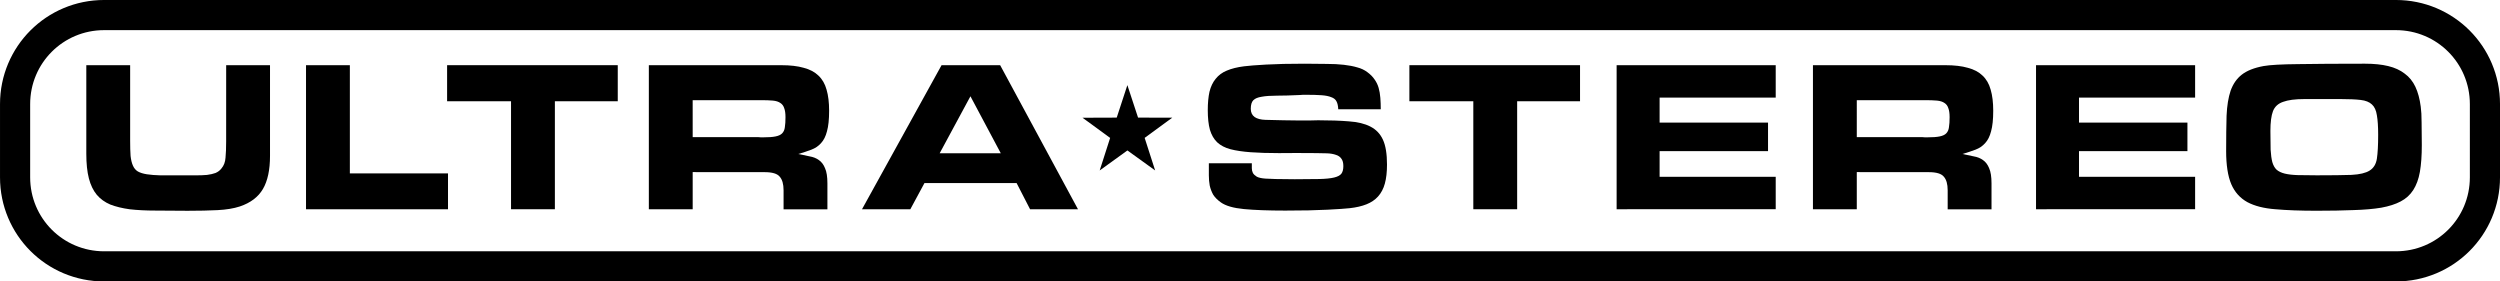
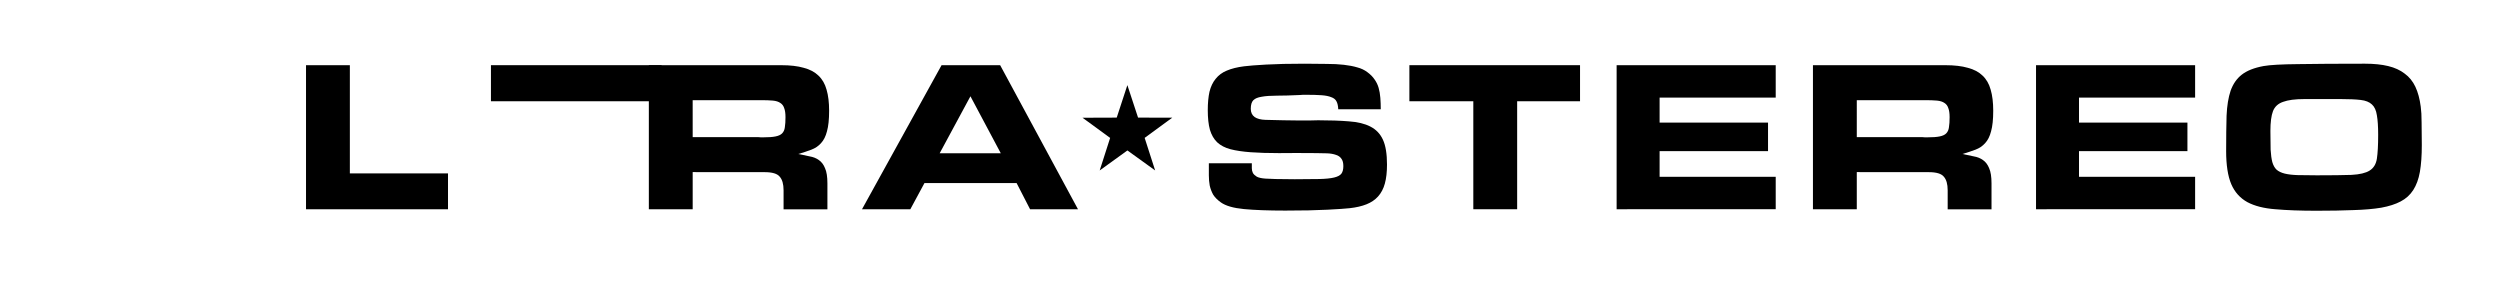
<svg xmlns="http://www.w3.org/2000/svg" xmlns:ns1="http://sodipodi.sourceforge.net/DTD/sodipodi-0.dtd" xmlns:ns2="http://www.inkscape.org/namespaces/inkscape" width="129.762mm" height="14.61mm" viewBox="0 0 129.762 14.61" version="1.1" id="svg8" ns1:docname="ultrastereologovector.svg" ns2:version="0.92.1 r15371">
  <defs id="defs2" />
  <ns1:namedview id="base" pagecolor="#ffffff" bordercolor="#666666" borderopacity="1.0" ns2:pageopacity="0.0" ns2:pageshadow="2" ns2:zoom="1.1330281" ns2:cx="309.94065" ns2:cy="20.830636" ns2:document-units="mm" ns2:current-layer="layer2" showgrid="false" ns2:window-width="1366" ns2:window-height="705" ns2:window-x="-8" ns2:window-y="-8" ns2:window-maximized="1" />
  <g ns2:groupmode="layer" id="layer2" ns2:label="Layer 2" style="display:inline" transform="translate(-46.112,-113.427)">
    <g id="g874">
-       <path style="opacity:1;fill:none;fill-opacity:1;fill-rule:evenodd;stroke:#000000;stroke-width:1.565;stroke-linecap:square;stroke-linejoin:miter;stroke-miterlimit:4;stroke-dasharray:none;stroke-dashoffset:0;stroke-opacity:1;paint-order:normal" d="M 51.518,114.209 H 170.469 c 2.561,0 4.623,2.062 4.623,4.623 v 3.798 c 0,2.561 -2.062,4.623 -4.623,4.623 H 51.518 c -2.561,0 -4.623,-2.062 -4.623,-4.623 v -3.798 c 0,-2.561 2.062,-4.623 4.623,-4.623 z" id="rect22" ns2:connector-curvature="0" />
      <path transform="matrix(0.356,0.067,-0.067,0.356,76.951,66.686)" style="opacity:1;fill:#000000;fill-opacity:1;fill-rule:evenodd;stroke:none;stroke-width:3.217;stroke-linecap:square;stroke-linejoin:miter;stroke-miterlimit:4;stroke-dasharray:none;stroke-dashoffset:0;stroke-opacity:1;paint-order:normal" ns2:transform-center-x="-0.59509718" ns2:transform-center-y="0.074291083" d="m 99.569,137.409 0.609,-4.861 -4.423,-2.108 4.812,-0.923 0.638,-4.858 2.365,4.291 4.817,-0.894 -3.35,3.575 2.339,4.305 -4.435,-2.081 z" id="path829" ns2:connector-curvature="0" />
      <g id="text833" style="font-style:normal;font-variant:normal;font-weight:bold;font-stretch:normal;font-size:11.155px;line-height:1.25;font-family:'Eurostile MN';-inkscape-font-specification:'Eurostile MN Bold';text-align:start;letter-spacing:0px;word-spacing:0px;writing-mode:lr-tb;text-anchor:start;fill:#000000;fill-opacity:1;stroke:none;stroke-width:0.265" transform="scale(0.995,1.005)" aria-label="ULTRA STEREO">
-         <path ns2:connector-curvature="0" id="path837" style="text-align:start;letter-spacing:1.1px;text-anchor:start;stroke-width:0.265" d="m 58.142,116.229 h 2.287 v 4.685 q 0,1.082 -0.368,1.707 -0.368,0.625 -1.205,0.904 -0.48,0.156 -1.16,0.19 -0.68,0.034 -1.562,0.034 -0.926,0 -1.684,-0.011 -0.747,0 -1.339,-0.067 -0.58,-0.078 -1.015,-0.245 -0.424,-0.178 -0.703,-0.502 -0.279,-0.335 -0.413,-0.848 -0.134,-0.513 -0.134,-1.272 v -4.574 h 2.287 v 3.904 q 0,0.469 0.022,0.781 0.033,0.301 0.123,0.502 0.089,0.201 0.257,0.301 0.178,0.1 0.469,0.145 0.29,0.045 0.714,0.056 0.424,0 1.026,0 0.446,0 0.792,0 0.346,0 0.602,-0.022 0.268,-0.034 0.446,-0.1 0.19,-0.078 0.312,-0.234 0.19,-0.223 0.212,-0.558 0.033,-0.335 0.033,-0.837 z" />
        <path ns2:connector-curvature="0" id="path839" style="text-align:start;letter-spacing:1.1px;text-anchor:start;stroke-width:0.265" d="m 64.594,116.229 v 5.589 h 5.12 v 1.852 h -7.407 v -7.44 z" />
-         <path ns2:connector-curvature="0" id="path841" style="text-align:start;letter-spacing:1.1px;text-anchor:start;stroke-width:0.265" d="m 75.289,118.092 v 5.577 h -2.287 v -5.577 h -3.335 v -1.863 h 8.902 v 1.863 z" />
+         <path ns2:connector-curvature="0" id="path841" style="text-align:start;letter-spacing:1.1px;text-anchor:start;stroke-width:0.265" d="m 75.289,118.092 v 5.577 v -5.577 h -3.335 v -1.863 h 8.902 v 1.863 z" />
        <path ns2:connector-curvature="0" id="path843" style="text-align:start;letter-spacing:1.1px;text-anchor:start;stroke-width:0.265" d="m 82.478,119.944 h 3.402 q 0.089,0 0.145,0.011 0.056,0 0.145,0 0.402,0 0.625,-0.045 0.234,-0.045 0.346,-0.156 0.123,-0.123 0.145,-0.323 0.033,-0.201 0.033,-0.513 0,-0.301 -0.067,-0.469 -0.056,-0.178 -0.201,-0.268 -0.145,-0.1 -0.39,-0.123 -0.245,-0.022 -0.614,-0.022 h -3.57 z m 0,1.807 v 1.919 h -2.287 v -7.44 h 6.916 q 0.692,0 1.16,0.134 0.48,0.123 0.77,0.402 0.301,0.279 0.424,0.725 0.134,0.446 0.134,1.093 0,0.669 -0.112,1.06 -0.1,0.39 -0.312,0.614 -0.201,0.223 -0.502,0.335 -0.301,0.112 -0.68,0.223 0.312,0.067 0.591,0.123 0.279,0.045 0.48,0.19 0.212,0.145 0.323,0.424 0.123,0.268 0.123,0.781 v 1.339 h -2.287 v -0.982 q 0,-0.48 -0.201,-0.703 -0.19,-0.234 -0.781,-0.234 z" />
        <path ns2:connector-curvature="0" id="path845" style="text-align:start;letter-spacing:1.1px;text-anchor:start;stroke-width:0.265" d="m 98.551,120.78 -1.584,-2.945 -1.606,2.945 z m 0.825,1.539 h -4.808 l -0.736,1.35 h -2.521 l 4.15,-7.44 h 3.056 l 4.06,7.44 h -2.499 z" />
        <path ns2:connector-curvature="0" id="path847" style="letter-spacing:1.259px" d="m 116.154,118.505 q -0.011,-0.257 -0.089,-0.402 -0.078,-0.156 -0.279,-0.223 -0.19,-0.078 -0.513,-0.1 -0.312,-0.022 -0.814,-0.022 -0.089,0 -0.145,0 -0.056,0 -0.145,0.011 -0.725,0.034 -1.216,0.034 -0.491,0 -0.792,0.056 -0.301,0.045 -0.435,0.178 -0.134,0.134 -0.134,0.446 0,0.279 0.201,0.424 0.201,0.134 0.558,0.145 0.502,0.011 0.948,0.022 0.457,0.011 0.848,0.011 0.234,0 0.48,0 0.257,-0.011 0.48,-0.011 0.926,0 1.606,0.056 0.68,0.045 1.115,0.268 0.446,0.223 0.658,0.68 0.212,0.457 0.212,1.283 0,0.58 -0.112,0.982 -0.112,0.402 -0.357,0.669 -0.234,0.257 -0.602,0.402 -0.368,0.145 -0.881,0.201 -0.301,0.034 -1.16,0.078 -0.859,0.045 -2.198,0.045 -1.316,0 -2.153,-0.078 -0.825,-0.078 -1.205,-0.346 -0.268,-0.19 -0.402,-0.402 -0.123,-0.223 -0.178,-0.469 -0.045,-0.245 -0.045,-0.524 0,-0.29 0,-0.625 h 2.242 q 0,0.123 0,0.257 0,0.134 0.056,0.245 0.056,0.1 0.201,0.19 0.145,0.078 0.446,0.1 0.145,0.011 0.535,0.022 0.402,0.011 1.004,0.011 0.781,0 1.272,-0.011 0.502,-0.011 0.781,-0.078 0.279,-0.067 0.379,-0.201 0.1,-0.134 0.1,-0.39 0,-0.245 -0.1,-0.379 -0.1,-0.145 -0.29,-0.201 -0.19,-0.067 -0.457,-0.078 -0.257,-0.011 -0.569,-0.011 -1.093,-0.011 -1.941,0 -0.848,0 -1.472,-0.045 -0.625,-0.045 -1.06,-0.156 -0.424,-0.112 -0.692,-0.357 -0.257,-0.245 -0.379,-0.647 -0.112,-0.402 -0.112,-1.015 0,-0.547 0.089,-0.948 0.1,-0.402 0.323,-0.669 0.223,-0.279 0.58,-0.424 0.368,-0.156 0.904,-0.223 0.357,-0.045 1.149,-0.089 0.803,-0.045 2.008,-0.045 0.636,0 1.138,0.011 0.513,0 0.904,0.045 0.402,0.045 0.703,0.134 0.301,0.078 0.524,0.245 0.245,0.178 0.379,0.379 0.145,0.201 0.212,0.435 0.067,0.234 0.089,0.513 0.022,0.268 0.022,0.591 z" />
        <path ns2:connector-curvature="0" id="path849" style="letter-spacing:1.259px" d="m 125.487,118.092 v 5.577 h -2.287 v -5.577 h -3.335 v -1.863 h 8.902 v 1.863 z" />
        <path ns2:connector-curvature="0" id="path851" style="letter-spacing:1.259px" d="m 130.676,123.669 v -7.44 h 8.299 v 1.673 h -6.057 v 1.294 h 5.656 v 1.472 h -5.656 v 1.327 h 6.057 v 1.673 z" />
        <path ns2:connector-curvature="0" id="path853" style="letter-spacing:1.259px" d="m 143.204,119.944 h 3.402 q 0.089,0 0.145,0.011 0.056,0 0.145,0 0.402,0 0.625,-0.045 0.234,-0.045 0.346,-0.156 0.123,-0.123 0.145,-0.323 0.034,-0.201 0.034,-0.513 0,-0.301 -0.067,-0.469 -0.056,-0.178 -0.201,-0.268 -0.145,-0.1 -0.39,-0.123 -0.245,-0.022 -0.614,-0.022 h -3.57 z m 0,1.807 v 1.919 h -2.287 v -7.44 h 6.916 q 0.692,0 1.16,0.134 0.48,0.123 0.77,0.402 0.301,0.279 0.424,0.725 0.134,0.446 0.134,1.093 0,0.669 -0.112,1.06 -0.1,0.39 -0.312,0.614 -0.201,0.223 -0.502,0.335 -0.301,0.112 -0.68,0.223 0.312,0.067 0.591,0.123 0.279,0.045 0.48,0.19 0.212,0.145 0.323,0.424 0.123,0.268 0.123,0.781 v 1.339 h -2.287 v -0.982 q 0,-0.48 -0.201,-0.703 -0.19,-0.234 -0.781,-0.234 z" />
        <path ns2:connector-curvature="0" id="path855" style="letter-spacing:1.259px" d="m 152.554,123.669 v -7.44 h 8.299 v 1.673 h -6.057 v 1.294 h 5.656 v 1.472 h -5.656 v 1.327 h 6.057 v 1.673 z" />
        <path ns2:connector-curvature="0" id="path857" style="letter-spacing:1.259px" d="m 164.781,119.631 q 0,0.569 0.011,0.959 0.022,0.39 0.089,0.647 0.078,0.257 0.223,0.39 0.156,0.134 0.424,0.201 0.279,0.067 0.68,0.078 0.413,0.011 0.993,0.011 1.16,0 1.807,-0.022 0.647,-0.034 0.948,-0.223 0.312,-0.19 0.379,-0.614 0.067,-0.435 0.067,-1.227 0,-0.647 -0.067,-1.015 -0.056,-0.379 -0.257,-0.558 -0.201,-0.19 -0.591,-0.234 -0.39,-0.045 -1.037,-0.045 -1.171,0 -1.896,0 -0.725,0 -1.115,0.145 -0.39,0.134 -0.524,0.48 -0.134,0.346 -0.134,1.026 z m -2.309,1.026 q 0,-1.06 0.022,-1.818 0.034,-0.77 0.212,-1.294 0.19,-0.524 0.58,-0.825 0.402,-0.312 1.138,-0.446 0.502,-0.089 1.818,-0.1 1.327,-0.022 3.469,-0.022 0.703,0 1.216,0.123 0.513,0.123 0.859,0.39 0.357,0.257 0.558,0.68 0.201,0.424 0.279,1.026 0.045,0.312 0.045,0.814 0.011,0.502 0.011,1.171 0,0.814 -0.1,1.383 -0.1,0.558 -0.346,0.937 -0.245,0.379 -0.658,0.591 -0.402,0.212 -1.015,0.323 -0.614,0.1 -1.45,0.123 -0.825,0.034 -1.93,0.034 -1.249,0 -2.142,-0.078 -0.892,-0.067 -1.461,-0.368 -0.569,-0.312 -0.837,-0.926 -0.268,-0.625 -0.268,-1.718 z" />
      </g>
    </g>
  </g>
</svg>